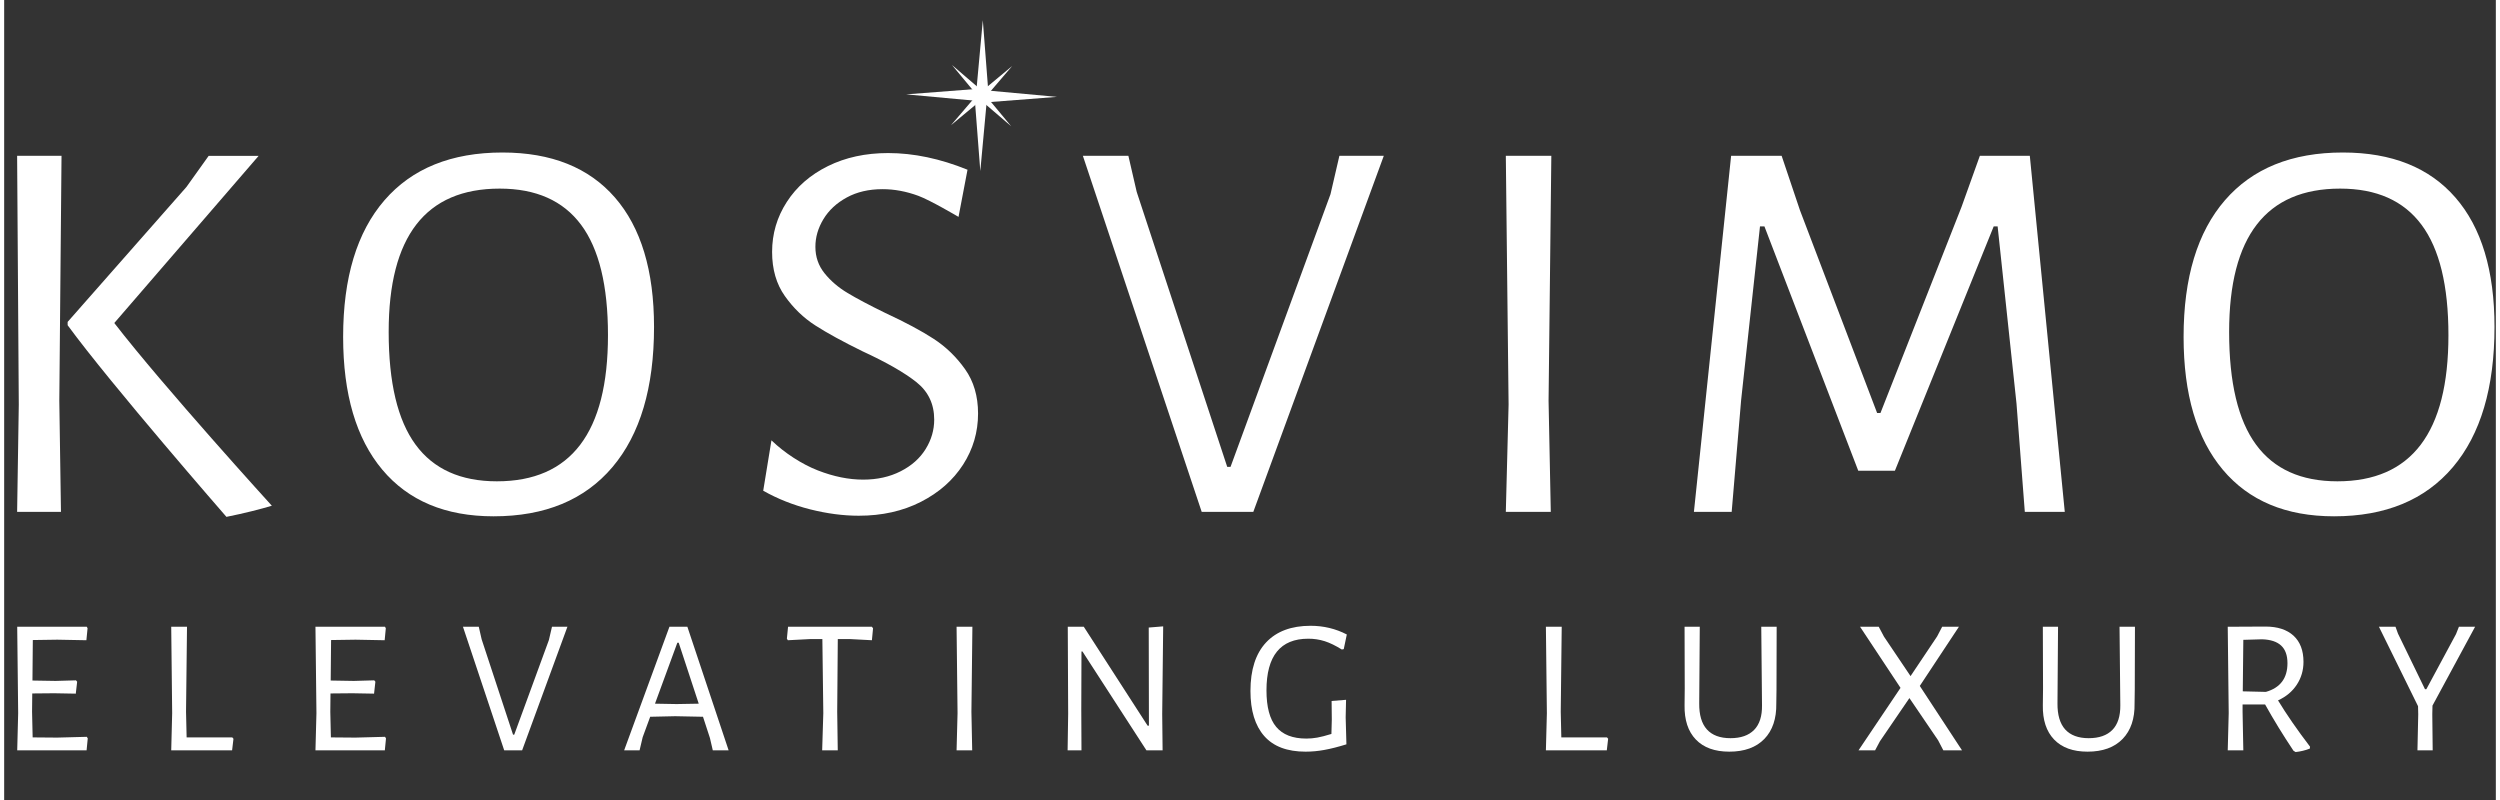
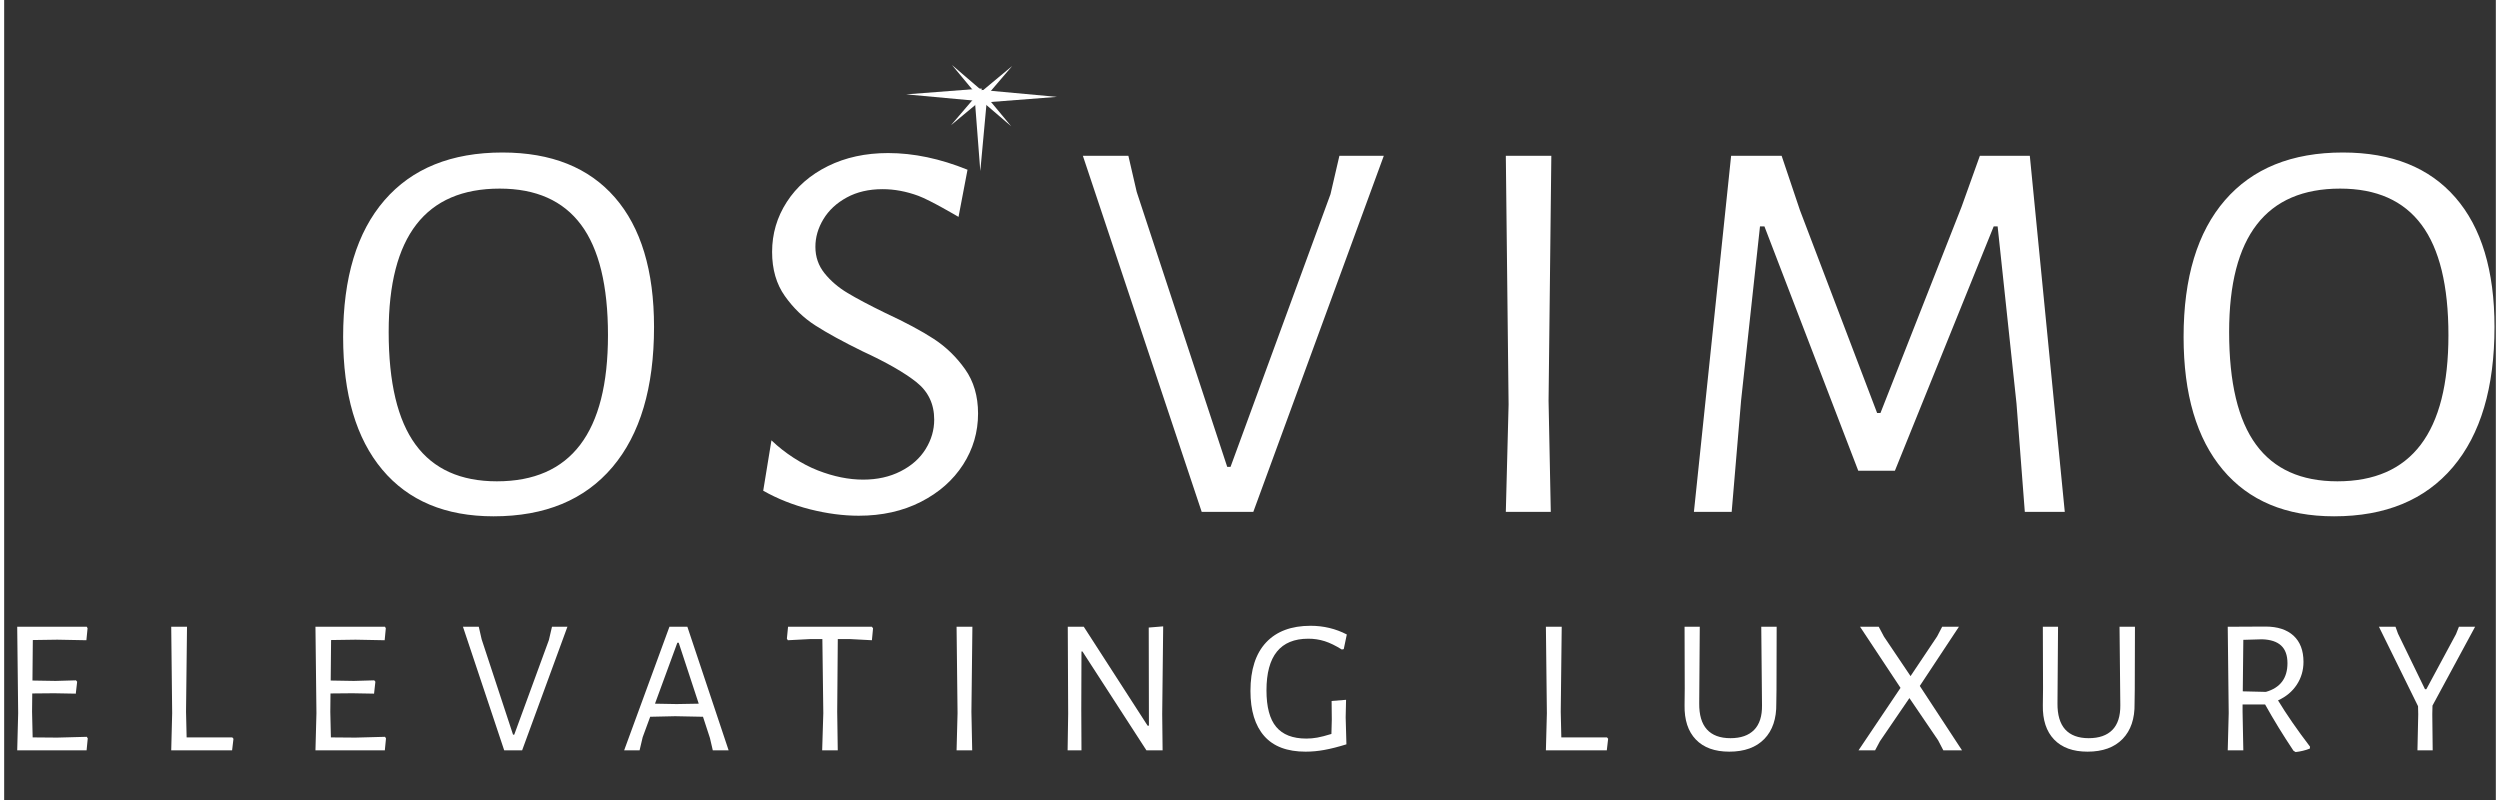
<svg xmlns="http://www.w3.org/2000/svg" width="300px" height="96px" viewBox="0 0 299 96" version="1.1">
  <rect x="0" y="0" width="299" height="96" fill="#333333" stroke="none" />
  <g id="surface1">
-     <path style="stroke:none;fill-rule:nonzero;fill:#ffffff;fill-opacity:1;" d="M 6.617 48.094 L 6.816 61.422 L 1.555 61.422 L 1.754 48.559 L 1.555 18.699 L 6.883 18.699 Z M 13.215 38.762 C 19.121 46.406 32.121 60.688 32.121 60.688 C 30.789 61.09 28.812 61.598 26.672 62.023 C 26.672 62.023 12.859 46.184 7.617 39.027 L 7.617 38.629 L 21.875 22.434 L 24.539 18.703 L 30.535 18.703 Z M 13.215 38.762" />
    <path style="stroke:none;fill-rule:nonzero;fill:#ffffff;fill-opacity:1;" d="M 73.289 23.699 C 76.418 27.297 77.984 32.477 77.984 39.23 C 77.984 46.516 76.32 52.125 72.988 56.059 C 69.656 59.988 64.906 61.957 58.73 61.957 C 52.957 61.957 48.504 60.09 45.371 56.355 C 42.242 52.621 40.676 47.312 40.676 40.43 C 40.676 33.32 42.328 27.855 45.637 24.031 C 48.945 20.211 53.668 18.301 59.797 18.301 C 65.66 18.301 70.156 20.102 73.289 23.699 Z M 46.141 39.828 C 46.141 45.918 47.215 50.426 49.371 53.359 C 51.523 56.293 54.777 57.758 59.129 57.758 C 68.012 57.758 72.457 51.914 72.457 40.227 C 72.457 34.273 71.379 29.855 69.223 26.965 C 67.07 24.078 63.816 22.633 59.465 22.633 C 50.578 22.633 46.137 28.363 46.141 39.828 Z M 46.141 39.828" />
    <path style="stroke:none;fill-rule:nonzero;fill:#ffffff;fill-opacity:1;" d="M 115.602 20.367 L 114.523 26.027 C 114.523 26.027 111.148 24.031 109.703 23.5 C 108.262 22.969 106.828 22.699 105.406 22.699 C 103.766 22.699 102.332 23.031 101.109 23.699 C 99.891 24.363 98.957 25.23 98.312 26.297 C 97.668 27.363 97.344 28.473 97.348 29.629 C 97.348 30.828 97.715 31.883 98.445 32.793 C 99.18 33.707 100.102 34.496 101.211 35.16 C 102.32 35.828 103.832 36.625 105.742 37.559 C 108.141 38.672 110.07 39.703 111.539 40.66 C 113.004 41.613 114.258 42.824 115.301 44.293 C 116.344 45.758 116.867 47.535 116.867 49.625 C 116.867 51.848 116.27 53.891 115.07 55.758 C 113.871 57.621 112.184 59.109 110.004 60.223 C 107.828 61.332 105.34 61.887 102.543 61.887 C 100.68 61.887 98.734 61.629 96.715 61.121 C 94.691 60.609 92.816 59.863 91.086 58.887 L 92.074 52.84 C 93.629 54.348 95.758 55.723 97.648 56.453 C 99.535 57.188 101.344 57.555 103.078 57.555 C 104.766 57.555 106.266 57.223 107.574 56.555 C 108.887 55.891 109.887 55 110.574 53.891 C 111.262 52.781 111.605 51.602 111.605 50.355 C 111.605 48.492 110.895 46.992 109.473 45.859 C 108.051 44.727 105.898 43.492 103.012 42.16 C 100.656 41.004 98.77 39.973 97.348 39.059 C 95.926 38.148 94.707 36.973 93.684 35.527 C 92.66 34.086 92.152 32.316 92.152 30.23 C 92.152 28.055 92.738 26.055 93.918 24.23 C 95.094 22.41 96.738 20.977 98.848 19.934 C 100.957 18.891 103.367 18.367 106.074 18.367 C 109.141 18.367 112.312 19.035 115.602 20.367 Z M 115.602 20.367" />
    <path style="stroke:none;fill-rule:nonzero;fill:#ffffff;fill-opacity:1;" d="M 149.898 61.422 L 143.703 61.422 L 129.445 18.699 L 134.906 18.699 L 135.906 23.031 L 146.766 56.023 L 147.164 56.023 L 159.16 23.301 L 160.227 18.699 L 165.555 18.699 Z M 149.898 61.422" />
    <path style="stroke:none;fill-rule:nonzero;fill:#ffffff;fill-opacity:1;" d="M 185.328 48.094 L 185.594 61.422 L 180.199 61.422 L 180.531 48.559 L 180.199 18.699 L 185.66 18.699 Z M 185.328 48.094" />
    <path style="stroke:none;fill-rule:nonzero;fill:#ffffff;fill-opacity:1;" d="M 247.273 61.422 L 242.477 61.422 L 241.48 48.426 L 239.215 27.164 L 238.746 27.164 L 226.887 56.492 L 222.492 56.492 L 211.23 27.164 L 210.699 27.164 L 208.434 48.027 L 207.301 61.422 L 202.77 61.422 L 207.234 18.699 L 213.297 18.699 L 215.496 25.234 L 224.754 49.559 L 225.156 49.559 L 234.883 24.832 L 237.082 18.699 L 243.078 18.699 Z M 247.273 61.422" />
    <path style="stroke:none;fill-rule:nonzero;fill:#ffffff;fill-opacity:1;" d="M 294.145 23.699 C 297.277 27.297 298.84 32.477 298.84 39.23 C 298.84 46.516 297.176 52.125 293.844 56.059 C 290.512 59.988 285.762 61.957 279.586 61.957 C 273.812 61.957 269.359 60.09 266.227 56.355 C 263.098 52.621 261.531 47.312 261.531 40.426 C 261.531 33.32 263.188 27.852 266.492 24.031 C 269.801 20.211 274.523 18.297 280.652 18.301 C 286.516 18.301 291.012 20.102 294.145 23.699 Z M 266.996 39.828 C 266.996 45.918 268.07 50.426 270.227 53.359 C 272.379 56.293 275.633 57.758 279.988 57.758 C 288.871 57.758 293.312 51.914 293.312 40.227 C 293.312 34.273 292.234 29.855 290.078 26.965 C 287.926 24.078 284.672 22.633 280.32 22.633 C 271.438 22.633 266.996 28.363 266.996 39.828 Z M 266.996 39.828" />
    <path style="stroke:none;fill-rule:nonzero;fill:#ffffff;fill-opacity:1;" d="M 10.031 88.605 L 9.891 90.039 L 1.566 90.039 L 1.68 85.574 L 1.566 75.211 L 9.914 75.211 L 10.008 75.395 L 9.867 76.828 L 6.375 76.762 L 3.438 76.805 L 3.395 81.664 L 6.168 81.711 L 8.617 81.641 L 8.758 81.805 L 8.594 83.238 L 6.008 83.191 L 3.371 83.215 L 3.348 85.414 L 3.418 88.488 L 6.355 88.512 L 9.914 88.418 Z M 10.031 88.605" />
    <path style="stroke:none;fill-rule:nonzero;fill:#ffffff;fill-opacity:1;" d="M 27.516 88.652 L 27.352 90.039 L 20.047 90.039 L 20.16 85.574 L 20.047 75.211 L 21.941 75.211 L 21.824 85.41 L 21.895 88.488 L 27.375 88.488 Z M 27.516 88.652" />
    <path style="stroke:none;fill-rule:nonzero;fill:#ffffff;fill-opacity:1;" d="M 45.82 88.605 L 45.68 90.039 L 37.355 90.039 L 37.473 85.574 L 37.355 75.211 L 45.703 75.211 L 45.797 75.395 L 45.66 76.828 L 42.168 76.762 L 39.23 76.805 L 39.184 81.664 L 41.957 81.711 L 44.41 81.641 L 44.547 81.805 L 44.387 83.238 L 41.797 83.191 L 39.16 83.215 L 39.137 85.414 L 39.207 88.488 L 42.145 88.512 L 45.703 88.418 Z M 45.82 88.605" />
    <path style="stroke:none;fill-rule:nonzero;fill:#ffffff;fill-opacity:1;" d="M 62.156 90.039 L 60.004 90.039 L 55.055 75.211 L 56.953 75.211 L 57.297 76.715 L 61.066 88.164 L 61.207 88.164 L 65.367 76.805 L 65.738 75.211 L 67.59 75.211 Z M 62.156 90.039" />
    <path style="stroke:none;fill-rule:nonzero;fill:#ffffff;fill-opacity:1;" d="M 86.934 90.039 L 85.035 90.039 L 84.691 88.559 L 83.859 86.012 L 80.527 85.945 L 77.523 86.012 L 76.621 88.465 L 76.25 90.039 L 74.398 90.039 L 79.832 75.211 L 81.984 75.211 Z M 83.348 84.441 L 80.945 77.129 L 80.781 77.129 L 78.098 84.441 L 80.691 84.488 Z M 83.348 84.441" />
    <path style="stroke:none;fill-rule:nonzero;fill:#ffffff;fill-opacity:1;" d="M 104.266 75.395 L 104.129 76.828 L 101.539 76.691 L 100.035 76.691 L 99.965 85.414 L 100.031 90.039 L 98.16 90.039 L 98.297 85.574 L 98.184 76.691 L 96.68 76.691 L 94.043 76.828 L 93.926 76.645 L 94.066 75.211 L 104.125 75.211 Z M 104.266 75.395" />
    <path style="stroke:none;fill-rule:nonzero;fill:#ffffff;fill-opacity:1;" d="M 116.07 85.414 L 116.164 90.039 L 114.289 90.039 L 114.406 85.574 L 114.289 75.211 L 116.188 75.211 Z M 116.07 85.414" />
    <path style="stroke:none;fill-rule:nonzero;fill:#ffffff;fill-opacity:1;" d="M 138.965 85.691 L 139.012 90.039 L 137.07 90.039 L 129.391 78.172 L 129.277 78.172 L 129.254 85.16 L 129.277 90.039 L 127.613 90.039 L 127.68 85.645 L 127.633 75.211 L 129.555 75.211 L 137.211 87.078 L 137.371 87.078 L 137.348 75.305 L 139.082 75.164 Z M 138.965 85.691" />
    <path style="stroke:none;fill-rule:nonzero;fill:#ffffff;fill-opacity:1;" d="M 161.117 76.137 L 160.75 77.895 L 160.516 77.941 C 159.777 77.477 159.094 77.145 158.473 76.945 C 157.832 76.742 157.164 76.641 156.492 76.645 C 153.148 76.645 151.477 78.711 151.477 82.844 C 151.477 84.832 151.863 86.297 152.645 87.227 C 153.422 88.16 154.629 88.629 156.262 88.629 C 156.699 88.629 157.137 88.59 157.57 88.512 C 158.008 88.434 158.574 88.289 159.27 88.074 L 159.316 86.336 L 159.293 84.117 L 161.027 83.977 L 160.98 86.082 L 161.07 89.32 C 160.07 89.629 159.184 89.855 158.414 89.992 C 157.672 90.129 156.922 90.199 156.168 90.199 C 153.965 90.199 152.312 89.578 151.211 88.328 C 150.109 87.078 149.555 85.273 149.555 82.914 C 149.555 80.367 150.18 78.43 151.43 77.094 C 152.68 75.762 154.457 75.094 156.77 75.094 C 158.328 75.094 159.777 75.441 161.117 76.137 Z M 161.117 76.137" />
    <path style="stroke:none;fill-rule:nonzero;fill:#ffffff;fill-opacity:1;" d="M 192.477 88.652 L 192.316 90.039 L 185.008 90.039 L 185.125 85.574 L 185.008 75.211 L 186.906 75.211 L 186.789 85.41 L 186.859 88.488 L 192.34 88.488 Z M 192.477 88.652" />
    <path style="stroke:none;fill-rule:nonzero;fill:#ffffff;fill-opacity:1;" d="M 212.68 82.75 L 212.656 84.418 C 212.684 86.238 212.207 87.656 211.223 88.672 C 210.234 89.691 208.832 90.199 207.012 90.199 C 205.27 90.199 203.934 89.715 203 88.742 C 202.066 87.77 201.617 86.398 201.648 84.625 L 201.668 82.613 L 201.648 75.211 L 203.473 75.211 L 203.406 84.395 C 203.391 85.781 203.695 86.828 204.328 87.531 C 204.961 88.23 205.902 88.582 207.152 88.582 C 208.398 88.582 209.348 88.25 209.996 87.586 C 210.645 86.922 210.961 85.938 210.941 84.625 L 210.852 75.211 L 212.699 75.211 Z M 212.68 82.75" />
    <path style="stroke:none;fill-rule:nonzero;fill:#ffffff;fill-opacity:1;" d="M 229.875 82.312 L 234.941 90.039 L 232.699 90.039 L 232.074 88.836 L 228.629 83.77 L 225.09 88.953 L 224.512 90.039 L 222.523 90.039 L 227.562 82.543 L 222.707 75.211 L 224.949 75.211 L 225.574 76.391 L 228.766 81.133 L 231.957 76.367 L 232.559 75.211 L 234.57 75.211 Z M 229.875 82.312" />
    <path style="stroke:none;fill-rule:nonzero;fill:#ffffff;fill-opacity:1;" d="M 255.672 82.75 L 255.648 84.418 C 255.68 86.238 255.199 87.656 254.215 88.672 C 253.227 89.691 251.824 90.199 250.004 90.199 C 248.262 90.199 246.926 89.715 245.992 88.742 C 245.059 87.77 244.609 86.398 244.641 84.625 L 244.664 82.613 L 244.641 75.211 L 246.465 75.211 L 246.398 84.395 C 246.383 85.781 246.691 86.828 247.32 87.531 C 247.953 88.23 248.895 88.582 250.145 88.582 C 251.391 88.582 252.34 88.25 252.988 87.586 C 253.637 86.922 253.949 85.938 253.938 84.625 L 253.844 75.211 L 255.695 75.211 Z M 255.672 82.75" />
    <path style="stroke:none;fill-rule:nonzero;fill:#ffffff;fill-opacity:1;" d="M 276.703 89.598 L 276.68 89.832 C 276.129 90.047 275.555 90.184 274.969 90.246 L 274.715 90.086 C 273.449 88.188 272.316 86.34 271.312 84.535 L 268.609 84.535 L 268.609 85.414 L 268.699 90.039 L 266.828 90.039 L 266.945 85.574 L 266.828 75.211 L 271.359 75.188 C 272.809 75.188 273.93 75.555 274.727 76.285 C 275.52 77.02 275.918 78.062 275.918 79.422 C 275.918 80.438 275.648 81.352 275.117 82.16 C 274.586 82.973 273.836 83.602 272.863 84.047 C 273.883 85.727 275.16 87.578 276.703 89.598 Z M 268.633 82.961 L 271.406 83.027 C 273.133 82.535 273.996 81.387 273.996 79.582 C 273.996 78.641 273.742 77.938 273.234 77.465 C 272.727 76.996 271.961 76.746 270.945 76.715 L 268.699 76.781 Z M 268.633 82.961" />
    <path style="stroke:none;fill-rule:nonzero;fill:#ffffff;fill-opacity:1;" d="M 291.375 85.711 L 291.422 90.039 L 289.594 90.039 L 289.688 85.711 L 289.664 84.742 L 284.973 75.211 L 286.961 75.211 L 287.262 76.043 L 290.5 82.707 L 290.66 82.707 L 294.223 76.09 L 294.57 75.211 L 296.512 75.211 L 291.398 84.672 Z M 291.375 85.711" />
-     <path style="stroke:none;fill-rule:nonzero;fill:#ffffff;fill-opacity:1;" d="M 117.438 2.426 L 116.609 11.465 L 118.137 11.488 Z M 117.438 2.426" />
    <path style="stroke:none;fill-rule:nonzero;fill:#ffffff;fill-opacity:1;" d="M 108.242 11.324 L 117.277 12.156 L 117.301 10.625 Z M 108.242 11.324" />
    <path style="stroke:none;fill-rule:nonzero;fill:#ffffff;fill-opacity:1;" d="M 117.137 20.527 L 117.969 11.488 L 116.438 11.461 Z M 117.137 20.527" />
    <path style="stroke:none;fill-rule:nonzero;fill:#ffffff;fill-opacity:1;" d="M 126.336 11.625 L 117.301 10.797 L 117.273 12.324 Z M 126.336 11.625" />
    <path style="stroke:none;fill-rule:nonzero;fill:#ffffff;fill-opacity:1;" d="M 113.73 7.793 L 117.012 11.742 L 117.633 11.141 Z M 113.73 7.793" />
    <path style="stroke:none;fill-rule:nonzero;fill:#ffffff;fill-opacity:1;" d="M 113.609 15.035 L 117.555 11.75 L 116.953 11.129 Z M 113.609 15.035" />
    <path style="stroke:none;fill-rule:nonzero;fill:#ffffff;fill-opacity:1;" d="M 120.848 15.156 L 117.566 11.207 L 116.941 11.809 Z M 120.848 15.156" />
    <path style="stroke:none;fill-rule:nonzero;fill:#ffffff;fill-opacity:1;" d="M 120.969 7.914 L 117.02 11.199 L 117.621 11.82 Z M 120.969 7.914" />
  </g>
</svg>